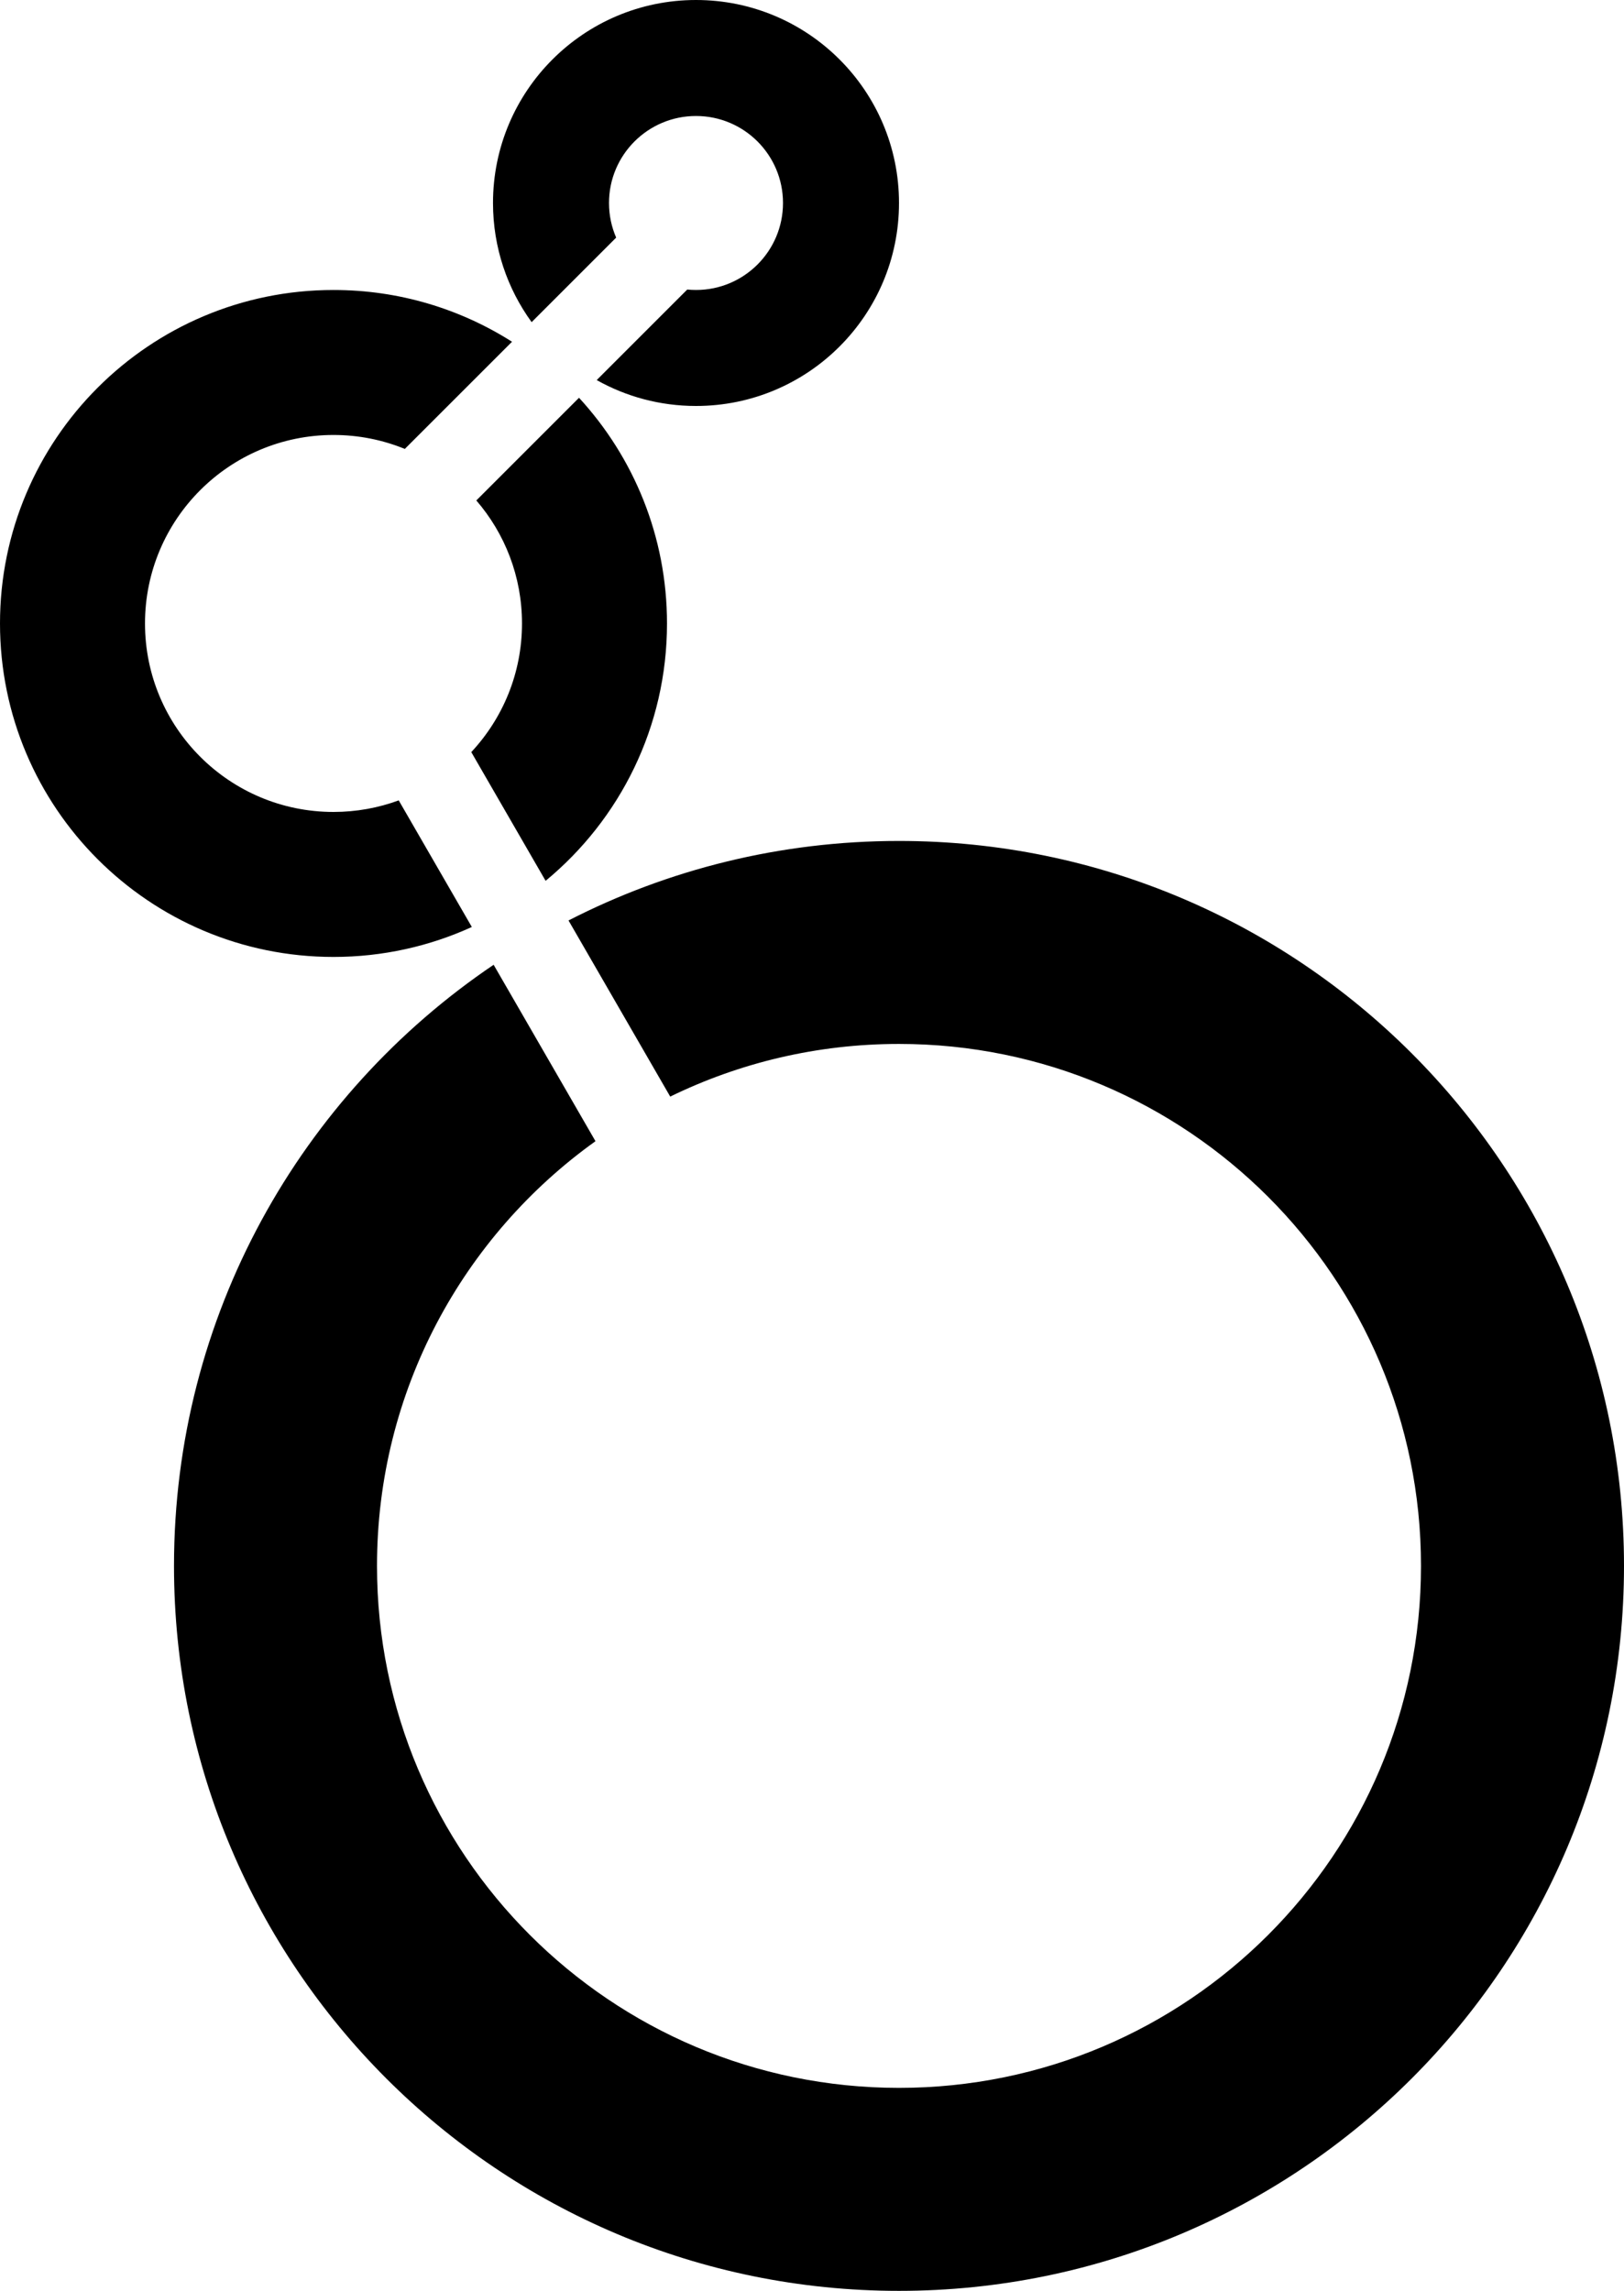
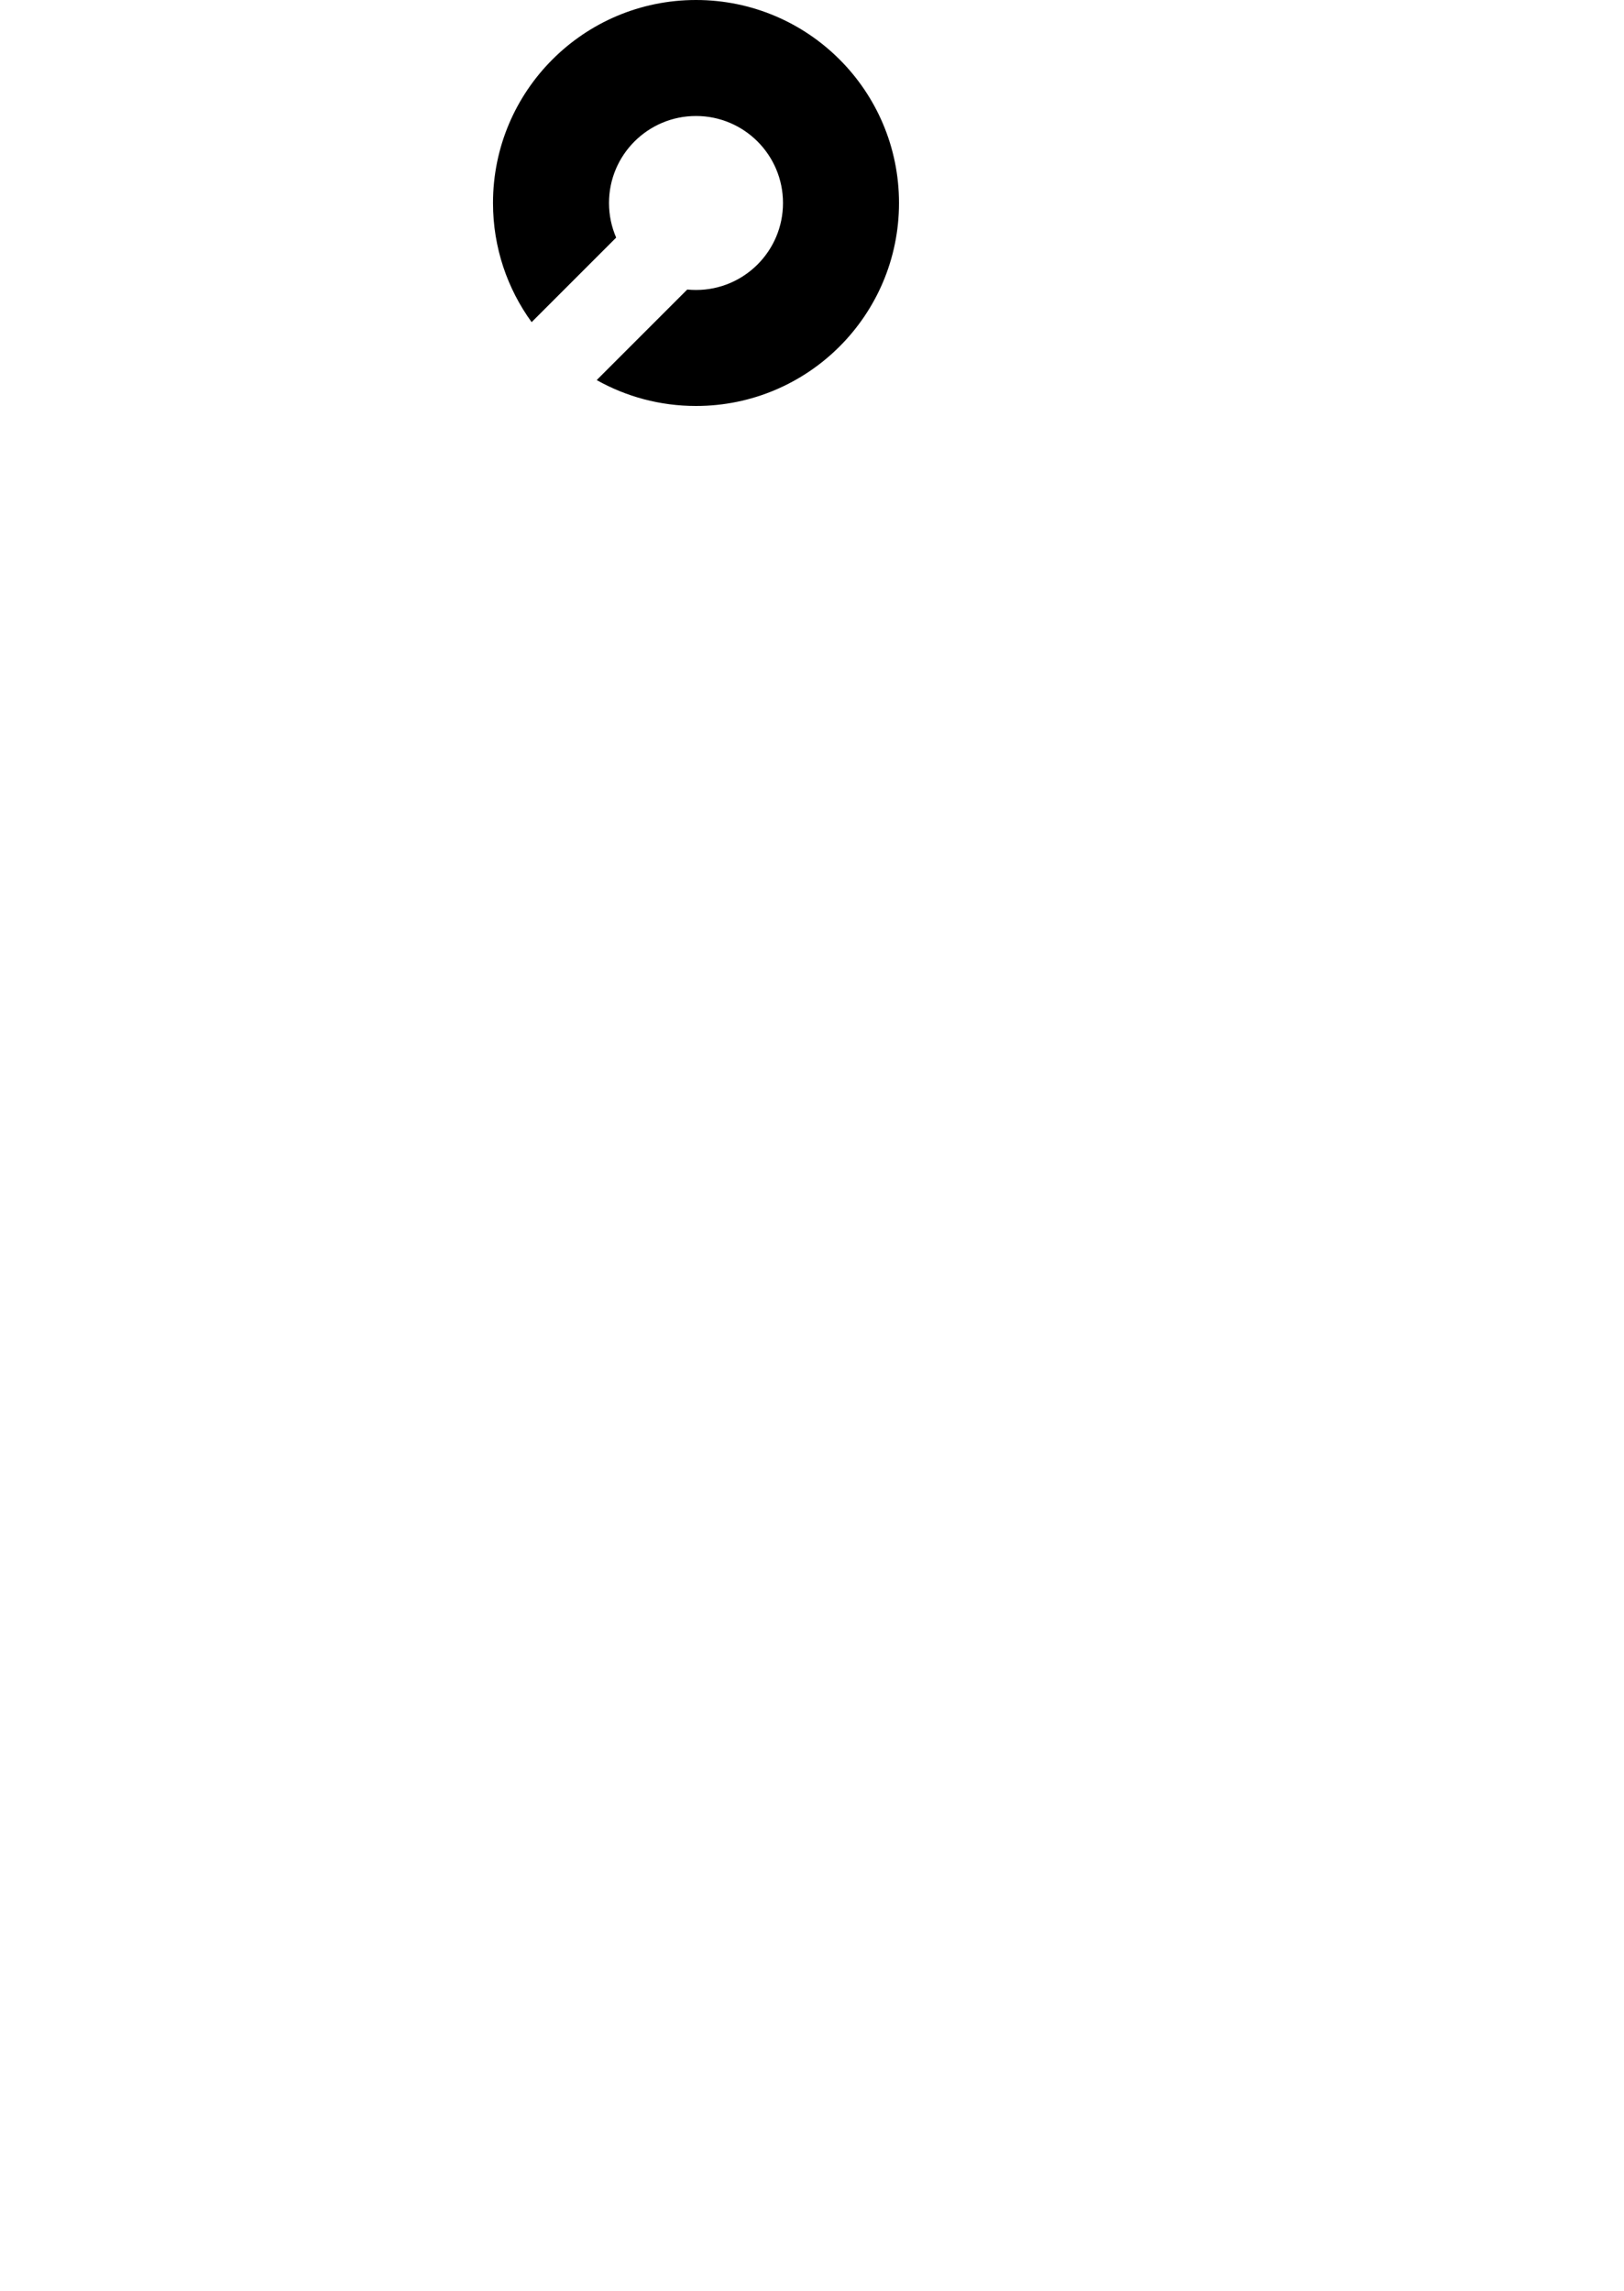
<svg xmlns="http://www.w3.org/2000/svg" width="56" height="79" viewBox="0 0 56 79" fill="none">
  <path fill-rule="evenodd" clip-rule="evenodd" d="M31 7C31 10.866 27.866 14 24 14C22.756 14 21.588 13.676 20.576 13.107L23.698 9.985C23.797 9.995 23.898 10 24 10C25.657 10 27 8.657 27 7C27 5.343 25.657 4 24 4C22.343 4 21 5.343 21 7C21 7.424 21.088 7.828 21.247 8.194L18.332 11.109C17.494 9.955 17 8.535 17 7C17 3.134 20.134 0 24 0C27.866 0 31 3.134 31 7Z" fill="black" />
-   <path fill-rule="evenodd" clip-rule="evenodd" d="M18 21.5C18 19.879 17.407 18.396 16.425 17.258L19.966 13.717C21.85 15.765 23 18.498 23 21.5C23 25.073 21.371 28.265 18.814 30.375L16.251 25.936C17.336 24.774 18 23.215 18 21.5ZM13.749 27.601C13.048 27.859 12.29 28 11.5 28C7.91 28 5 25.09 5 21.5C5 17.91 7.91 15 11.5 15C12.37 15 13.201 15.171 13.959 15.481L17.656 11.785C15.876 10.655 13.764 10 11.5 10C5.149 10 0 15.149 0 21.5C0 27.851 5.149 33 11.5 33C13.201 33 14.817 32.63 16.27 31.967L13.749 27.601Z" fill="black" />
-   <path fill-rule="evenodd" clip-rule="evenodd" d="M17.022 33.27C10.372 37.763 6 45.371 6 54C6 67.807 17.193 79 31 79C44.807 79 56 67.807 56 54C56 40.193 44.807 29 31 29C26.895 29 23.021 29.989 19.604 31.742L23.111 37.816C25.493 36.653 28.17 36 31 36C40.941 36 49 44.059 49 54C49 63.941 40.941 72 31 72C21.059 72 13 63.941 13 54C13 47.962 15.973 42.619 20.534 39.354L17.022 33.27Z" fill="black" />
</svg>